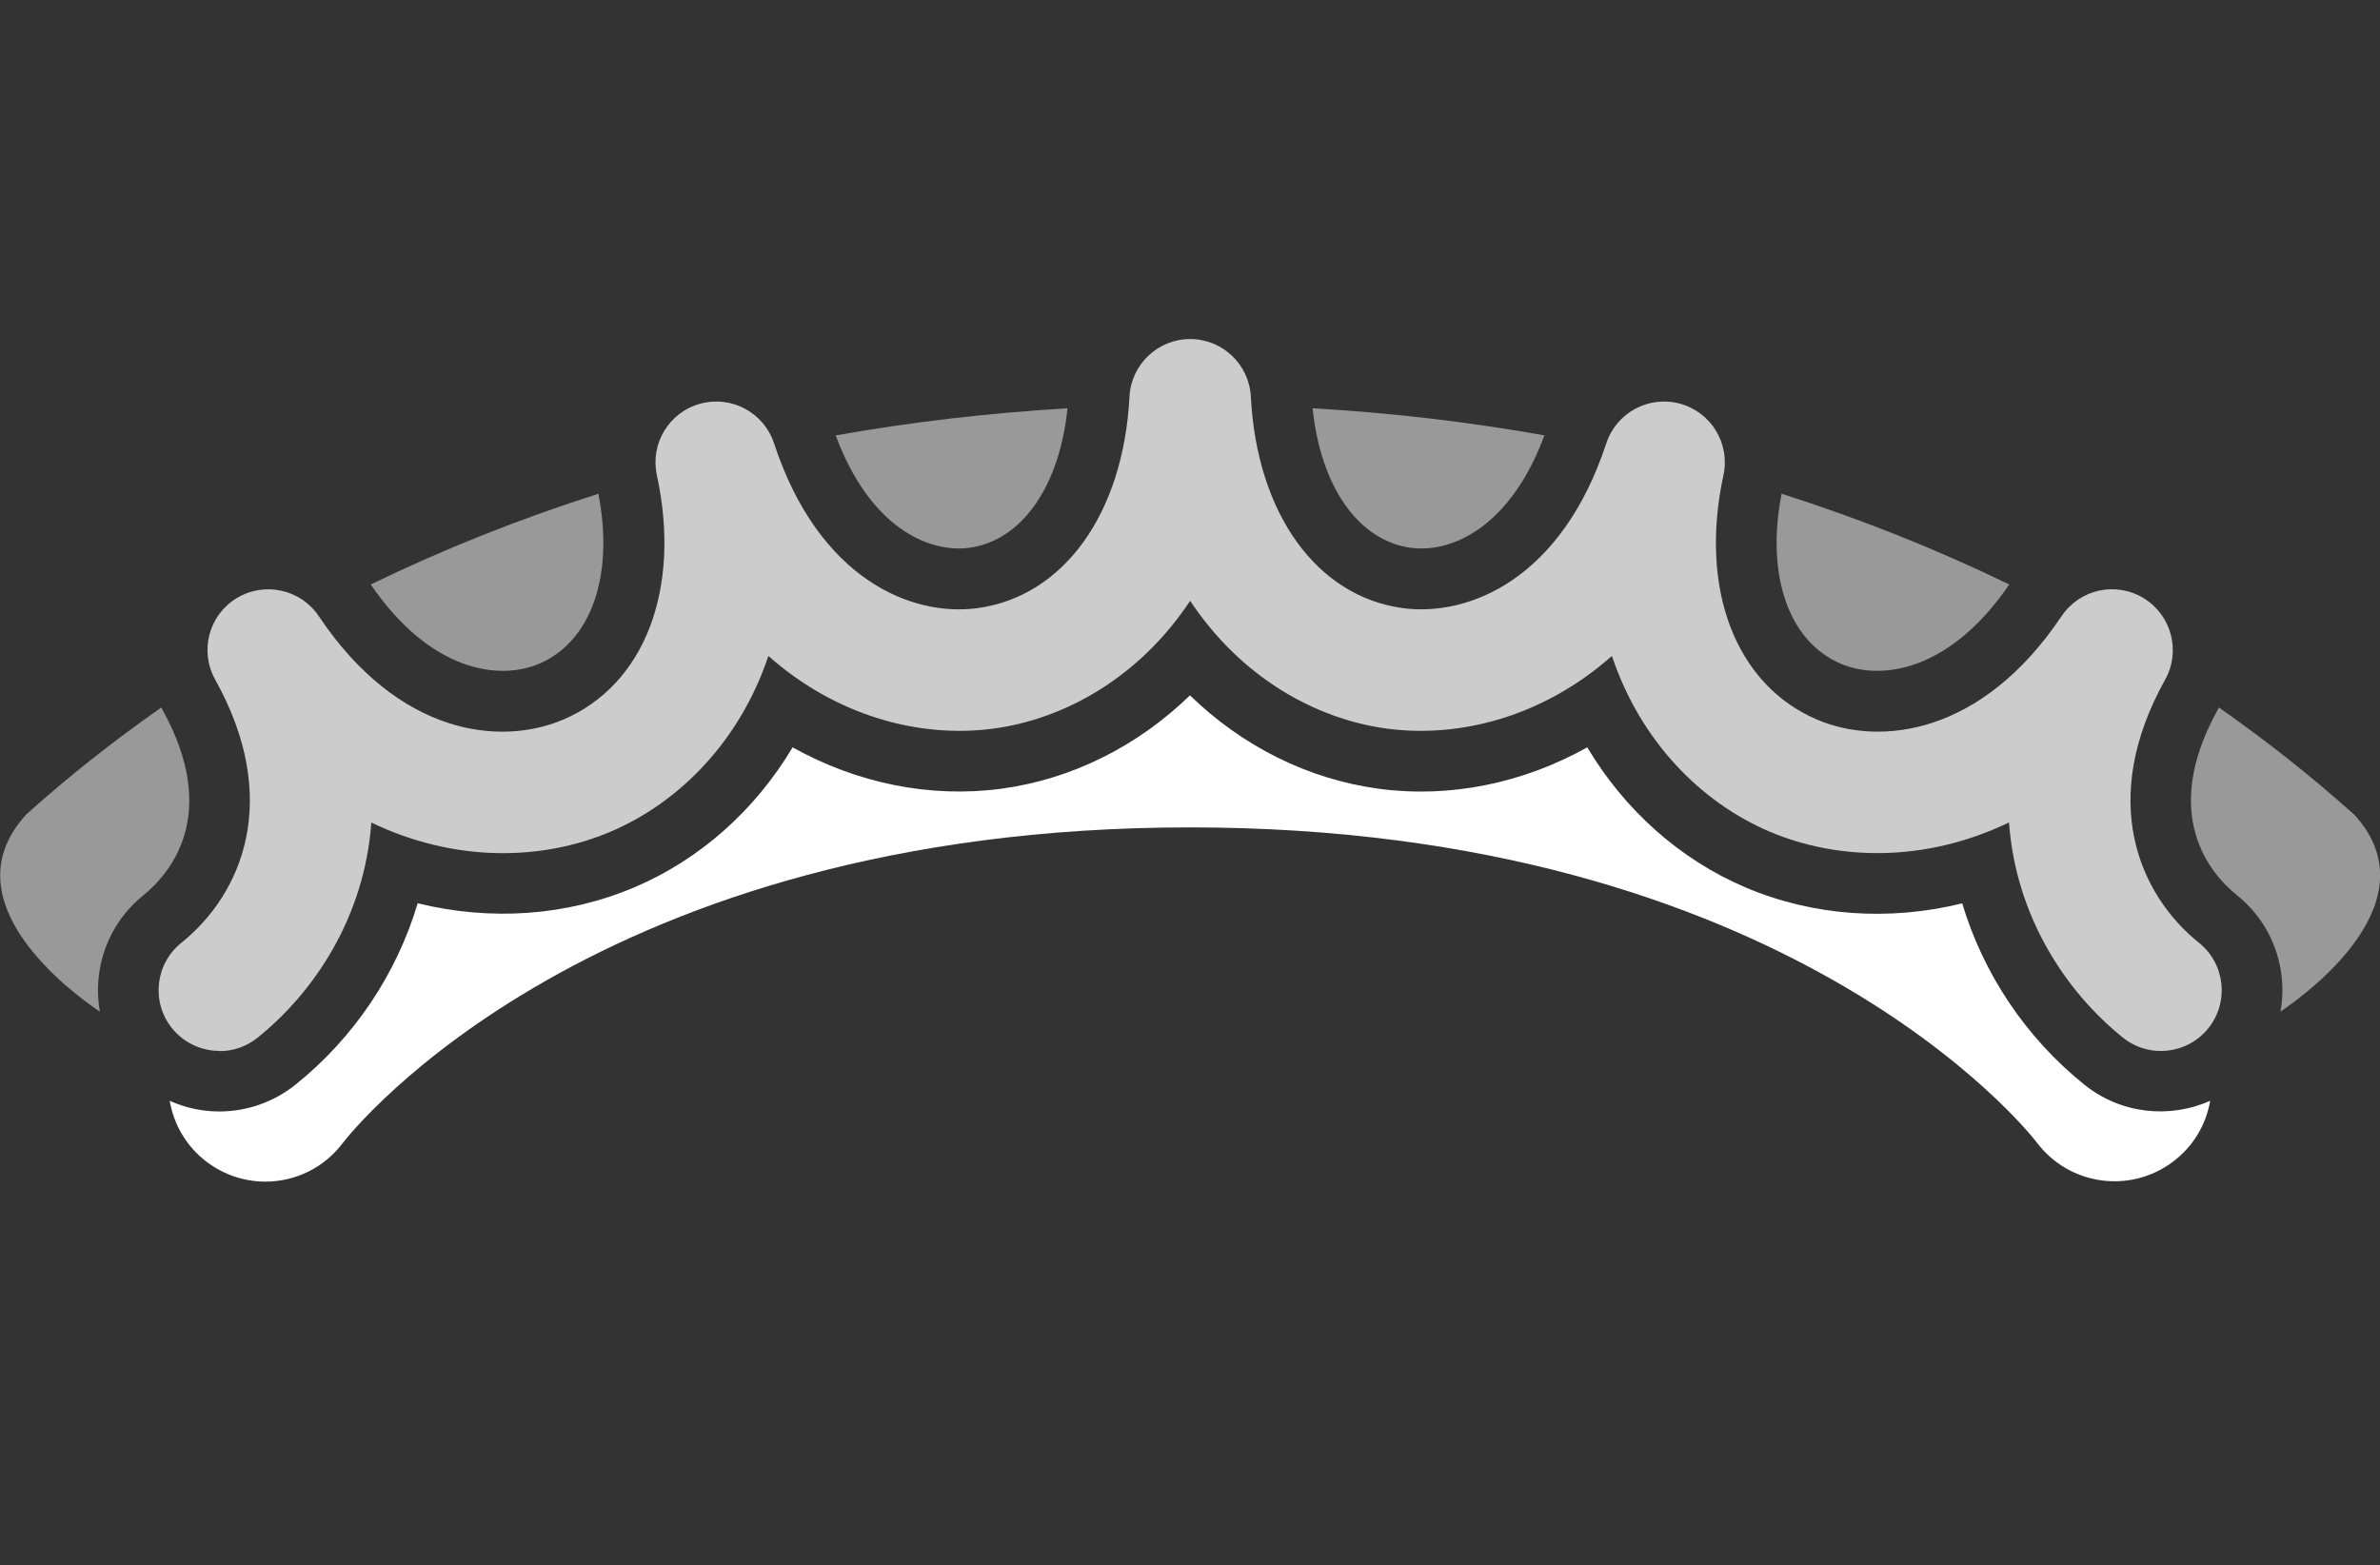
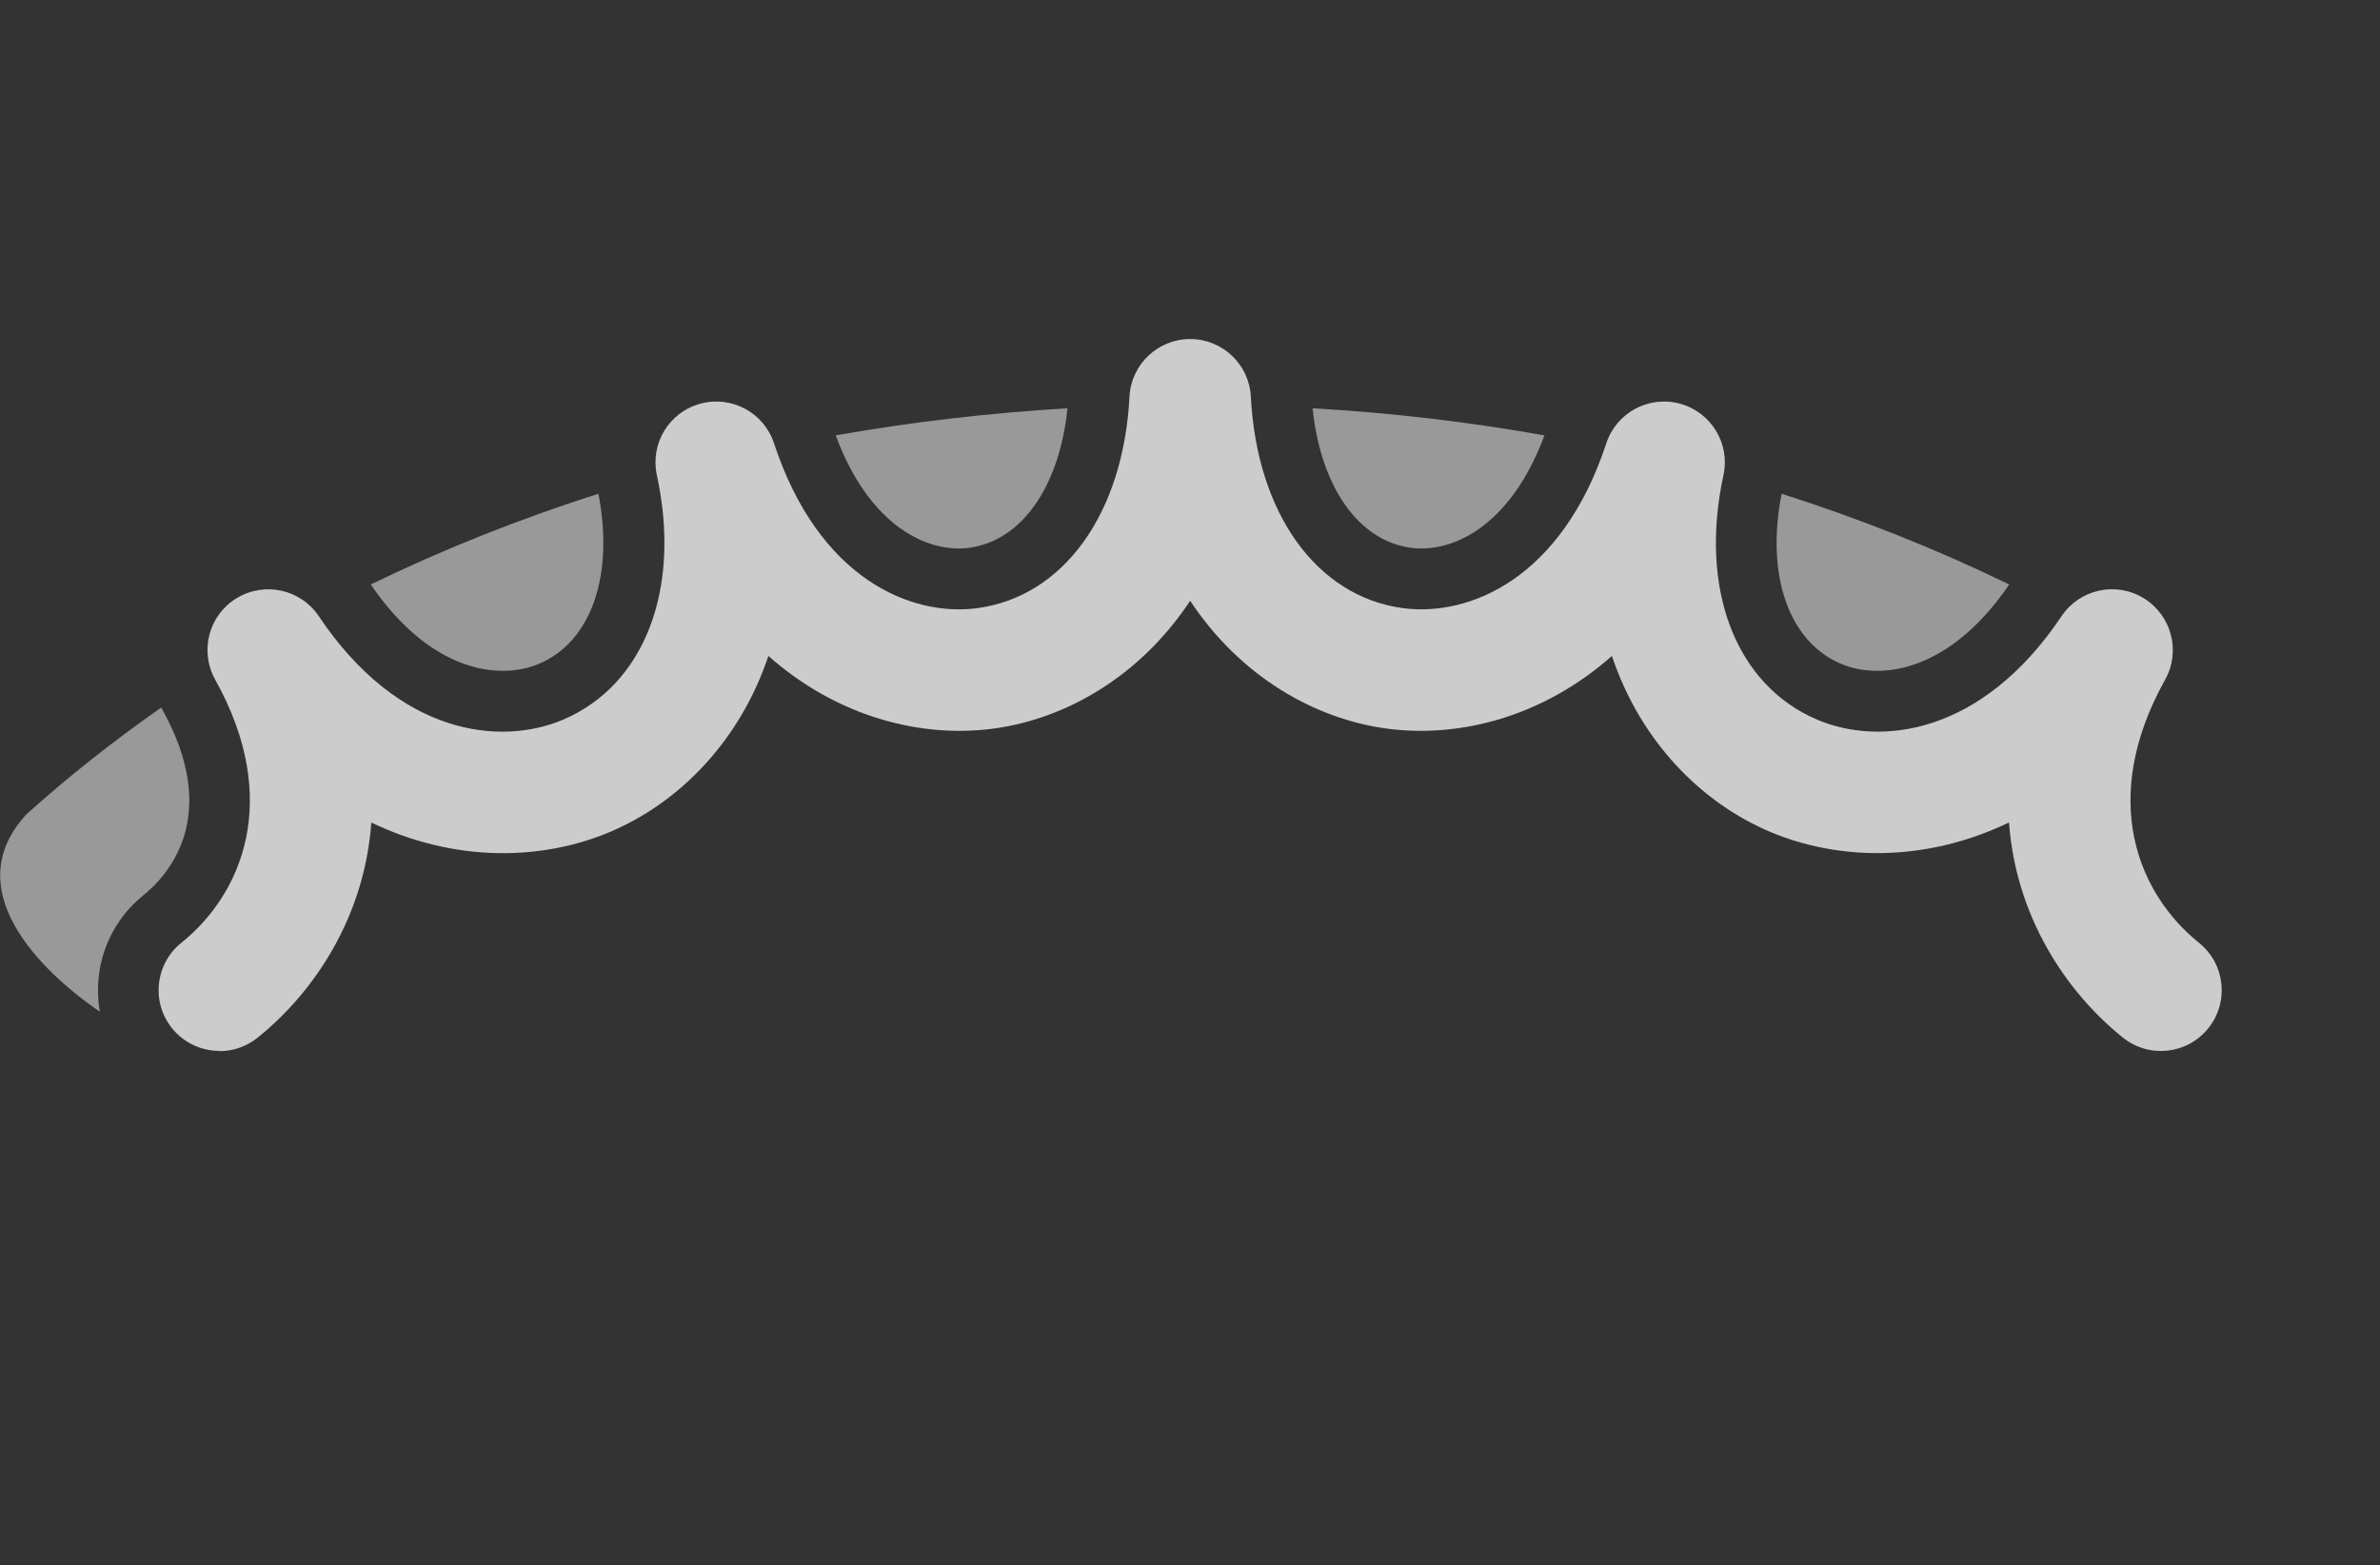
<svg xmlns="http://www.w3.org/2000/svg" id="Layer_1" data-name="Layer 1" viewBox="0 0 216.13 142.13">
  <rect x="0" y="0" width="216.13" height="142.13" fill="#333333" stroke="none" />
  <defs>
    <style>.cls-1 { fill: #CCC; } .cls-2, .cls-3 { fill: white; } .cls-2 { opacity: .5; }</style>
  </defs>
  <path class="cls-1" d="m19.93,95.44c-1.61,0-3.22-.71-4.31-2.06-1.91-2.38-1.53-5.85.85-7.76,5.48-4.4,9.16-12.99,3.07-23.9-1.44-2.59-.59-5.85,1.94-7.39s5.82-.83,7.47,1.63c7.25,10.82,16.47,11.82,22.18,9.4,7.41-3.15,10.76-11.87,8.52-22.21-.62-2.87,1.11-5.72,3.95-6.49,2.84-.77,5.77.81,6.69,3.6,4.06,12.33,12.48,15.77,18.46,14.97,7.84-1.05,13.27-8.59,13.82-19.21.15-2.93,2.58-5.23,5.51-5.23s5.36,2.3,5.51,5.23c.55,10.62,5.98,18.16,13.82,19.21,5.99.79,14.4-2.64,18.46-14.97.92-2.79,3.86-4.37,6.69-3.6,2.83.77,4.57,3.62,3.95,6.49-2.24,10.34,1.1,19.06,8.52,22.21,5.7,2.42,14.93,1.41,22.18-9.4,1.65-2.46,4.94-3.18,7.47-1.63,2.52,1.55,3.38,4.81,1.94,7.39-6.09,10.91-2.4,19.5,3.07,23.9,2.38,1.91,2.76,5.38.85,7.76-1.91,2.38-5.38,2.76-7.76.85-5.21-4.19-9.72-11.02-10.34-19.54-7.57,3.65-15.5,3.48-21.73.84-6.14-2.61-11.7-8.11-14.33-15.96-6.25,5.53-13.83,7.48-20.43,6.6-6.56-.88-13.31-4.72-17.87-11.61-4.56,6.89-11.31,10.73-17.87,11.61-6.6.88-14.19-1.07-20.43-6.6-2.63,7.84-8.19,13.35-14.33,15.96-6.23,2.65-14.16,2.81-21.73-.83-.61,8.52-5.12,15.35-10.33,19.54-1.02.82-2.24,1.22-3.45,1.22Z" />
-   <path class="cls-3" d="m189.3,98.52c-5.34-4.29-9.19-10.08-11.11-16.48-6.63,1.63-13.52,1.16-19.66-1.44-5.97-2.54-10.98-7.02-14.39-12.73-5.85,3.27-12.48,4.63-18.94,3.76-6.4-.86-12.38-3.86-17.14-8.48-4.76,4.62-10.74,7.62-17.14,8.48-6.46.86-13.09-.49-18.94-3.76-3.41,5.71-8.42,10.19-14.39,12.72-6.13,2.6-13.02,3.07-19.66,1.44-1.91,6.41-5.77,12.2-11.1,16.48-1.96,1.57-4.41,2.43-6.91,2.43-1.58,0-3.11-.34-4.51-.97.37,2.14,1.51,4.15,3.38,5.56,1.6,1.2,3.46,1.78,5.31,1.78,2.67,0,5.3-1.21,7.03-3.51.9-1.17,22.78-28.66,76.93-28.66s76.04,27.49,76.9,28.61c2.93,3.9,8.47,4.69,12.37,1.75,1.87-1.4,3.01-3.4,3.38-5.53-3.66,1.63-8.08,1.22-11.42-1.46Z" />
  <g>
    <path class="cls-2" d="m48.96,60.28c4.75-2.02,6.82-8.05,5.38-15.44-7.18,2.29-14.09,5.04-20.67,8.24,5.34,7.83,11.57,8.78,15.29,7.2Z" />
    <path class="cls-2" d="m167.17,60.28c3.73,1.58,9.95.63,15.29-7.2-6.58-3.2-13.49-5.95-20.67-8.24-1.45,7.39.63,13.42,5.38,15.44Z" />
    <path class="cls-2" d="m128.13,49.75c3.74.5,9.05-1.93,12.12-10.21-6.85-1.22-13.88-2.05-21.05-2.46.73,7.11,4.15,12.03,8.93,12.67Z" />
-     <path class="cls-2" d="m213.74,73.94c-3.86-3.46-7.95-6.68-12.24-9.69-.03.05-.05.1-.07.14-5.4,9.69-.6,15.05,1.71,16.91,2.3,1.85,3.74,4.48,4.06,7.41.12,1.07.08,2.13-.11,3.16,2.67-1.81,13.89-10.11,6.66-17.94Z" />
    <path class="cls-2" d="m88,49.75c4.79-.64,8.21-5.56,8.94-12.67-7.17.42-14.2,1.25-21.05,2.46,3.07,8.28,8.37,10.7,12.12,10.21Z" />
    <path class="cls-2" d="m13.01,81.31c2.31-1.86,7.11-7.23,1.71-16.91-.03-.05-.05-.1-.07-.15-4.29,3-8.39,6.23-12.24,9.69-7.24,7.83,4,16.15,6.66,17.94-.69-3.85.69-7.96,3.95-10.57Z" />
  </g>
</svg>